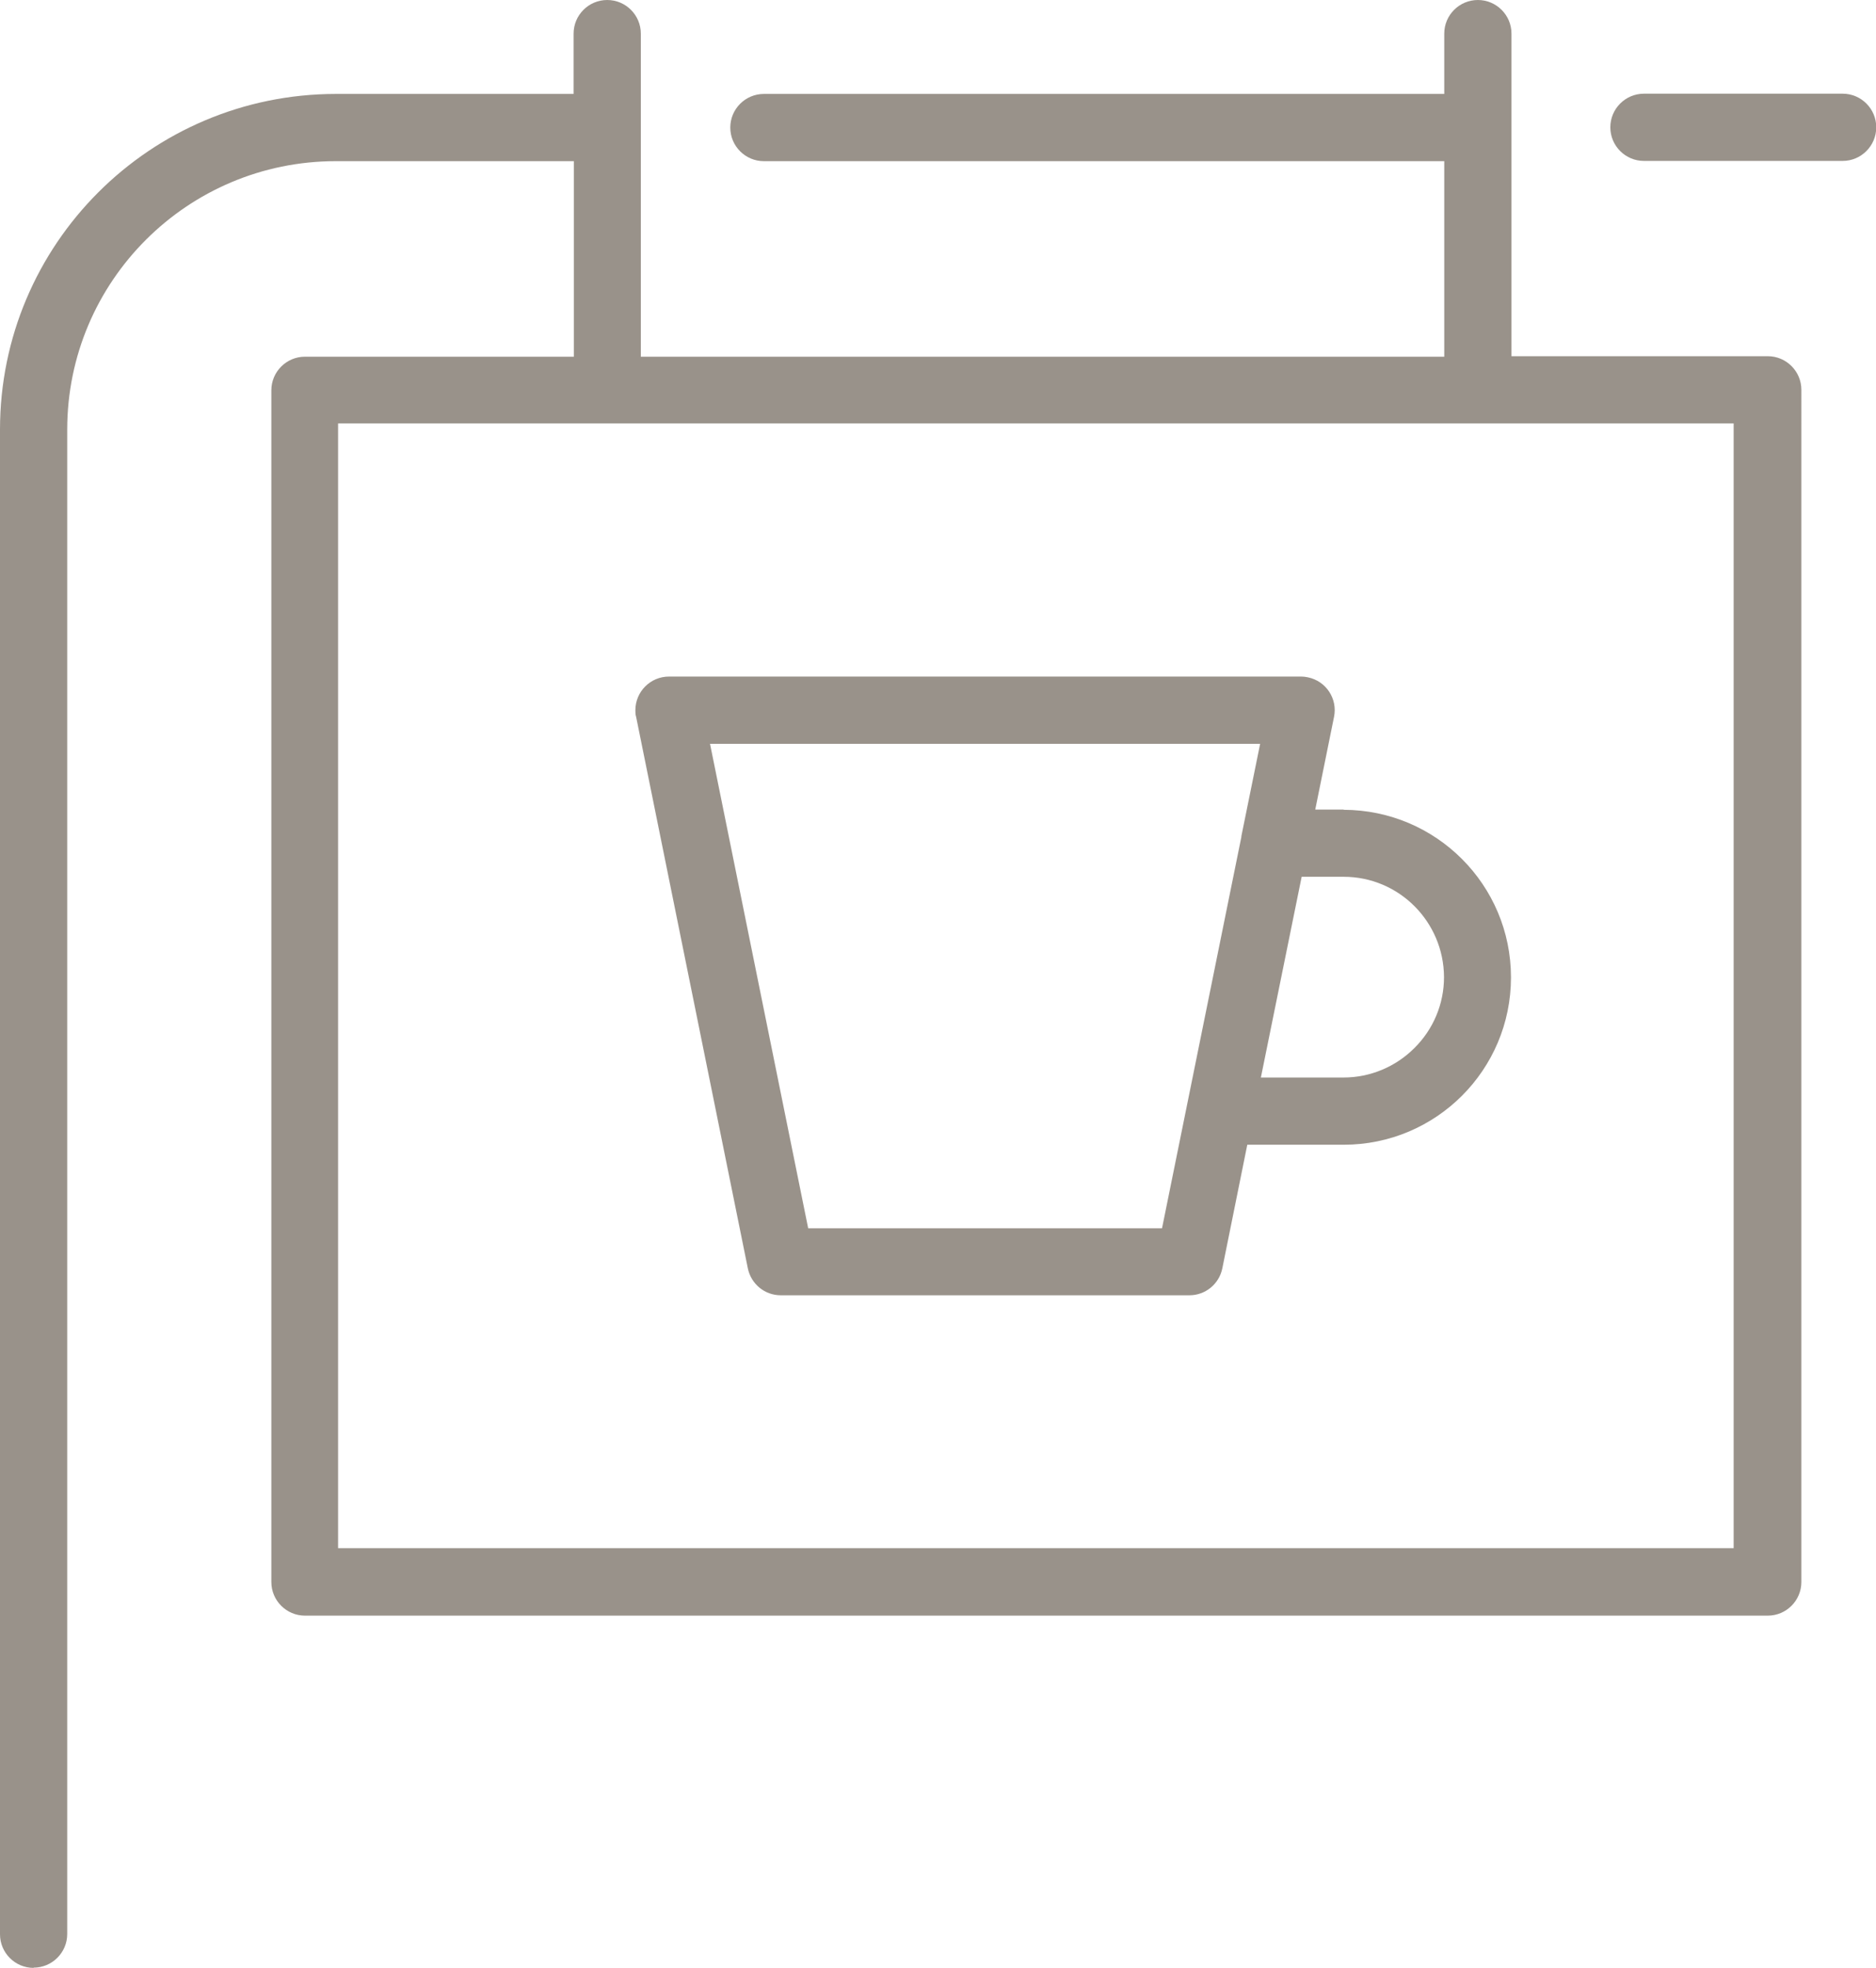
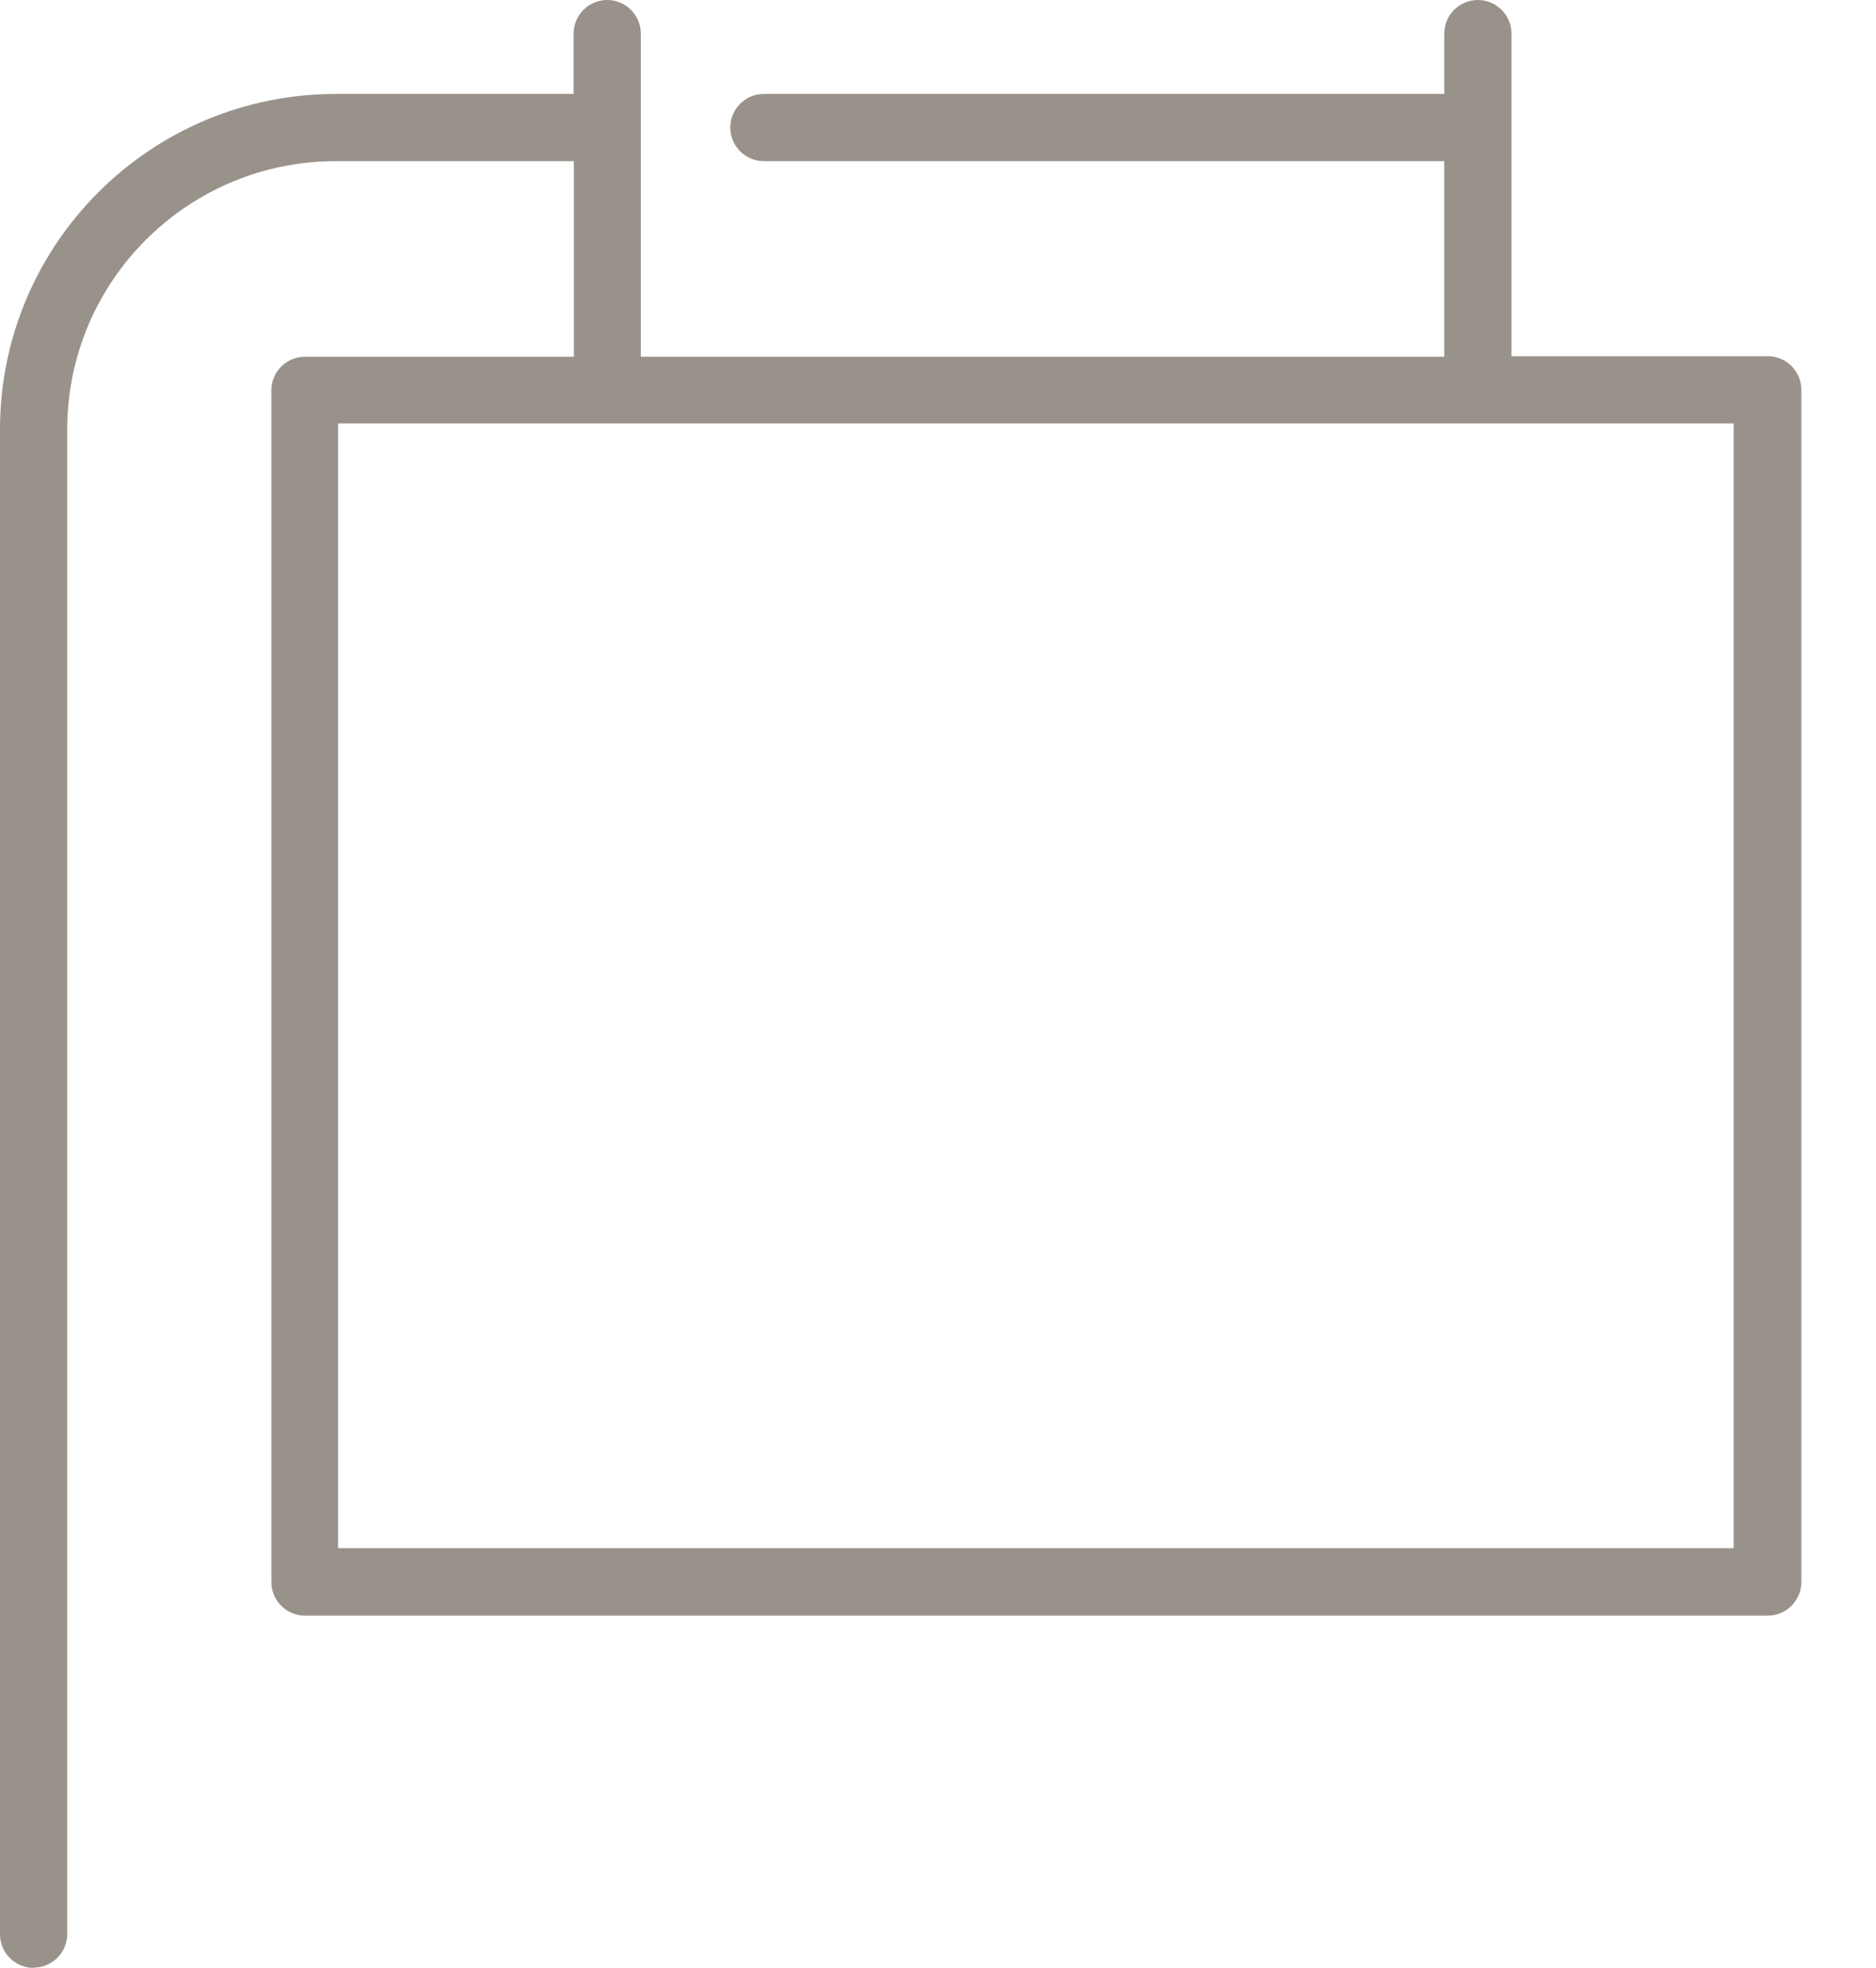
<svg xmlns="http://www.w3.org/2000/svg" id="Calque_2" data-name="Calque 2" viewBox="0 0 75.91 79.6">
  <defs>
    <style> .cls-1 { fill: #99928a; } </style>
  </defs>
  <g id="Calque_1-2" data-name="Calque 1">
    <g>
-       <path class="cls-1" d="M54.37,32.75h-1.15l.76-3.75c.15-.73-.32-1.45-1.06-1.6-.09-.02-.18-.03-.27-.03h-25.58c-.75,0-1.36.61-1.36,1.36,0,.09,0,.18.03.27l4.52,22.31c.13.63.68,1.09,1.33,1.09h16.54c.64,0,1.2-.45,1.33-1.09l1.01-5h3.9c3.74,0,6.77-3.03,6.77-6.77,0-3.74-3.03-6.77-6.77-6.78ZM32.7,49.68l-3.97-19.59h22.26l-.76,3.74v.03s-3.21,15.83-3.21,15.83h-14.32ZM57.23,42.4c-.76.76-1.79,1.19-2.86,1.19h-3.35l1.65-8.12h1.7c2.24,0,4.05,1.82,4.06,4.06,0,1.08-.43,2.11-1.2,2.87Z" />
      <path class="cls-1" d="M1.36,79.6c.75,0,1.36-.61,1.36-1.36V17.38c0-6,4.87-10.86,10.87-10.86h9.63v7.91h-10.88c-.75,0-1.36.61-1.36,1.36v48.21c0,.75.61,1.36,1.36,1.36h59.19c.75,0,1.36-.61,1.36-1.36V15.77c0-.75-.61-1.36-1.36-1.36h-10.37V1.36c0-.75-.61-1.36-1.36-1.36s-1.36.61-1.36,1.36v2.44h-27.53c-.75,0-1.36.61-1.36,1.36s.61,1.36,1.36,1.36h27.53v7.91H25.93V1.36c0-.75-.61-1.36-1.36-1.36s-1.36.61-1.36,1.36v2.44h-9.63C6.08,3.81,0,9.88,0,17.38v60.87c0,.75.61,1.36,1.36,1.36ZM70.16,62.63H13.68V17.13h56.47v45.5Z" />
-       <path class="cls-1" d="M66.52,6.51h8.04c.75,0,1.36-.61,1.36-1.36s-.61-1.36-1.36-1.36h-8.04c-.75,0-1.36.61-1.36,1.36s.61,1.36,1.36,1.36Z" />
    </g>
  </g>
</svg>